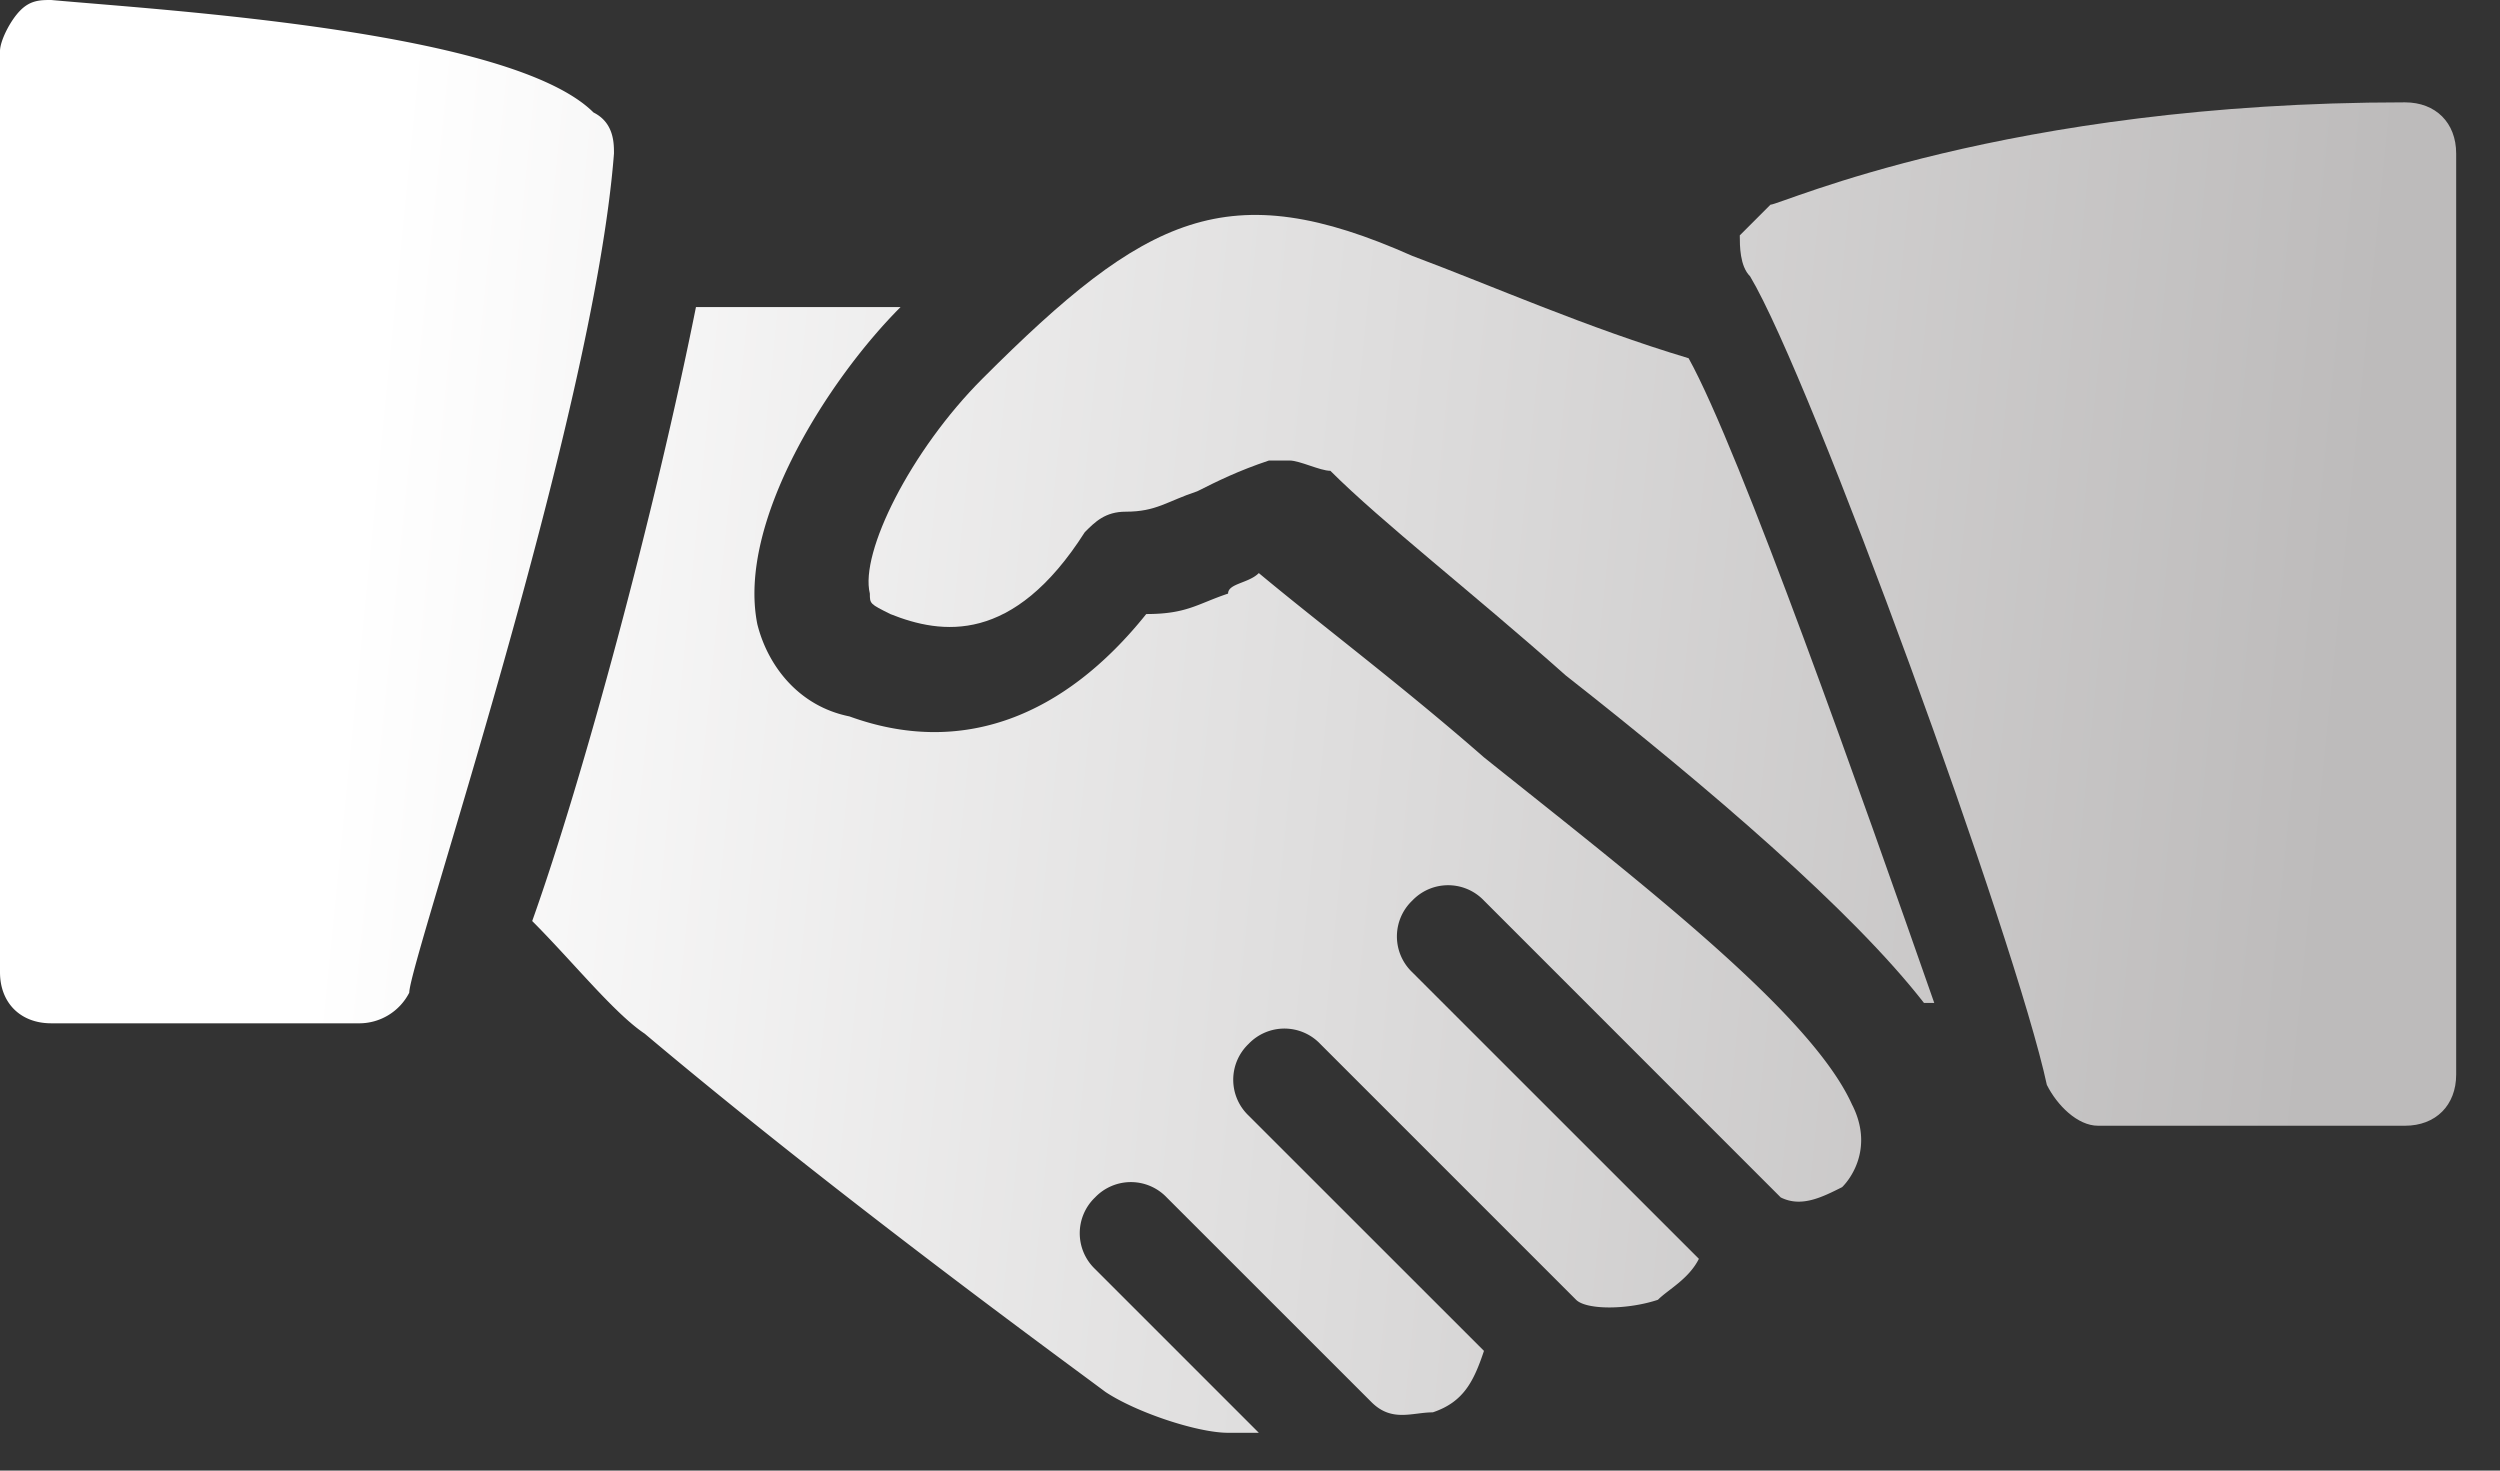
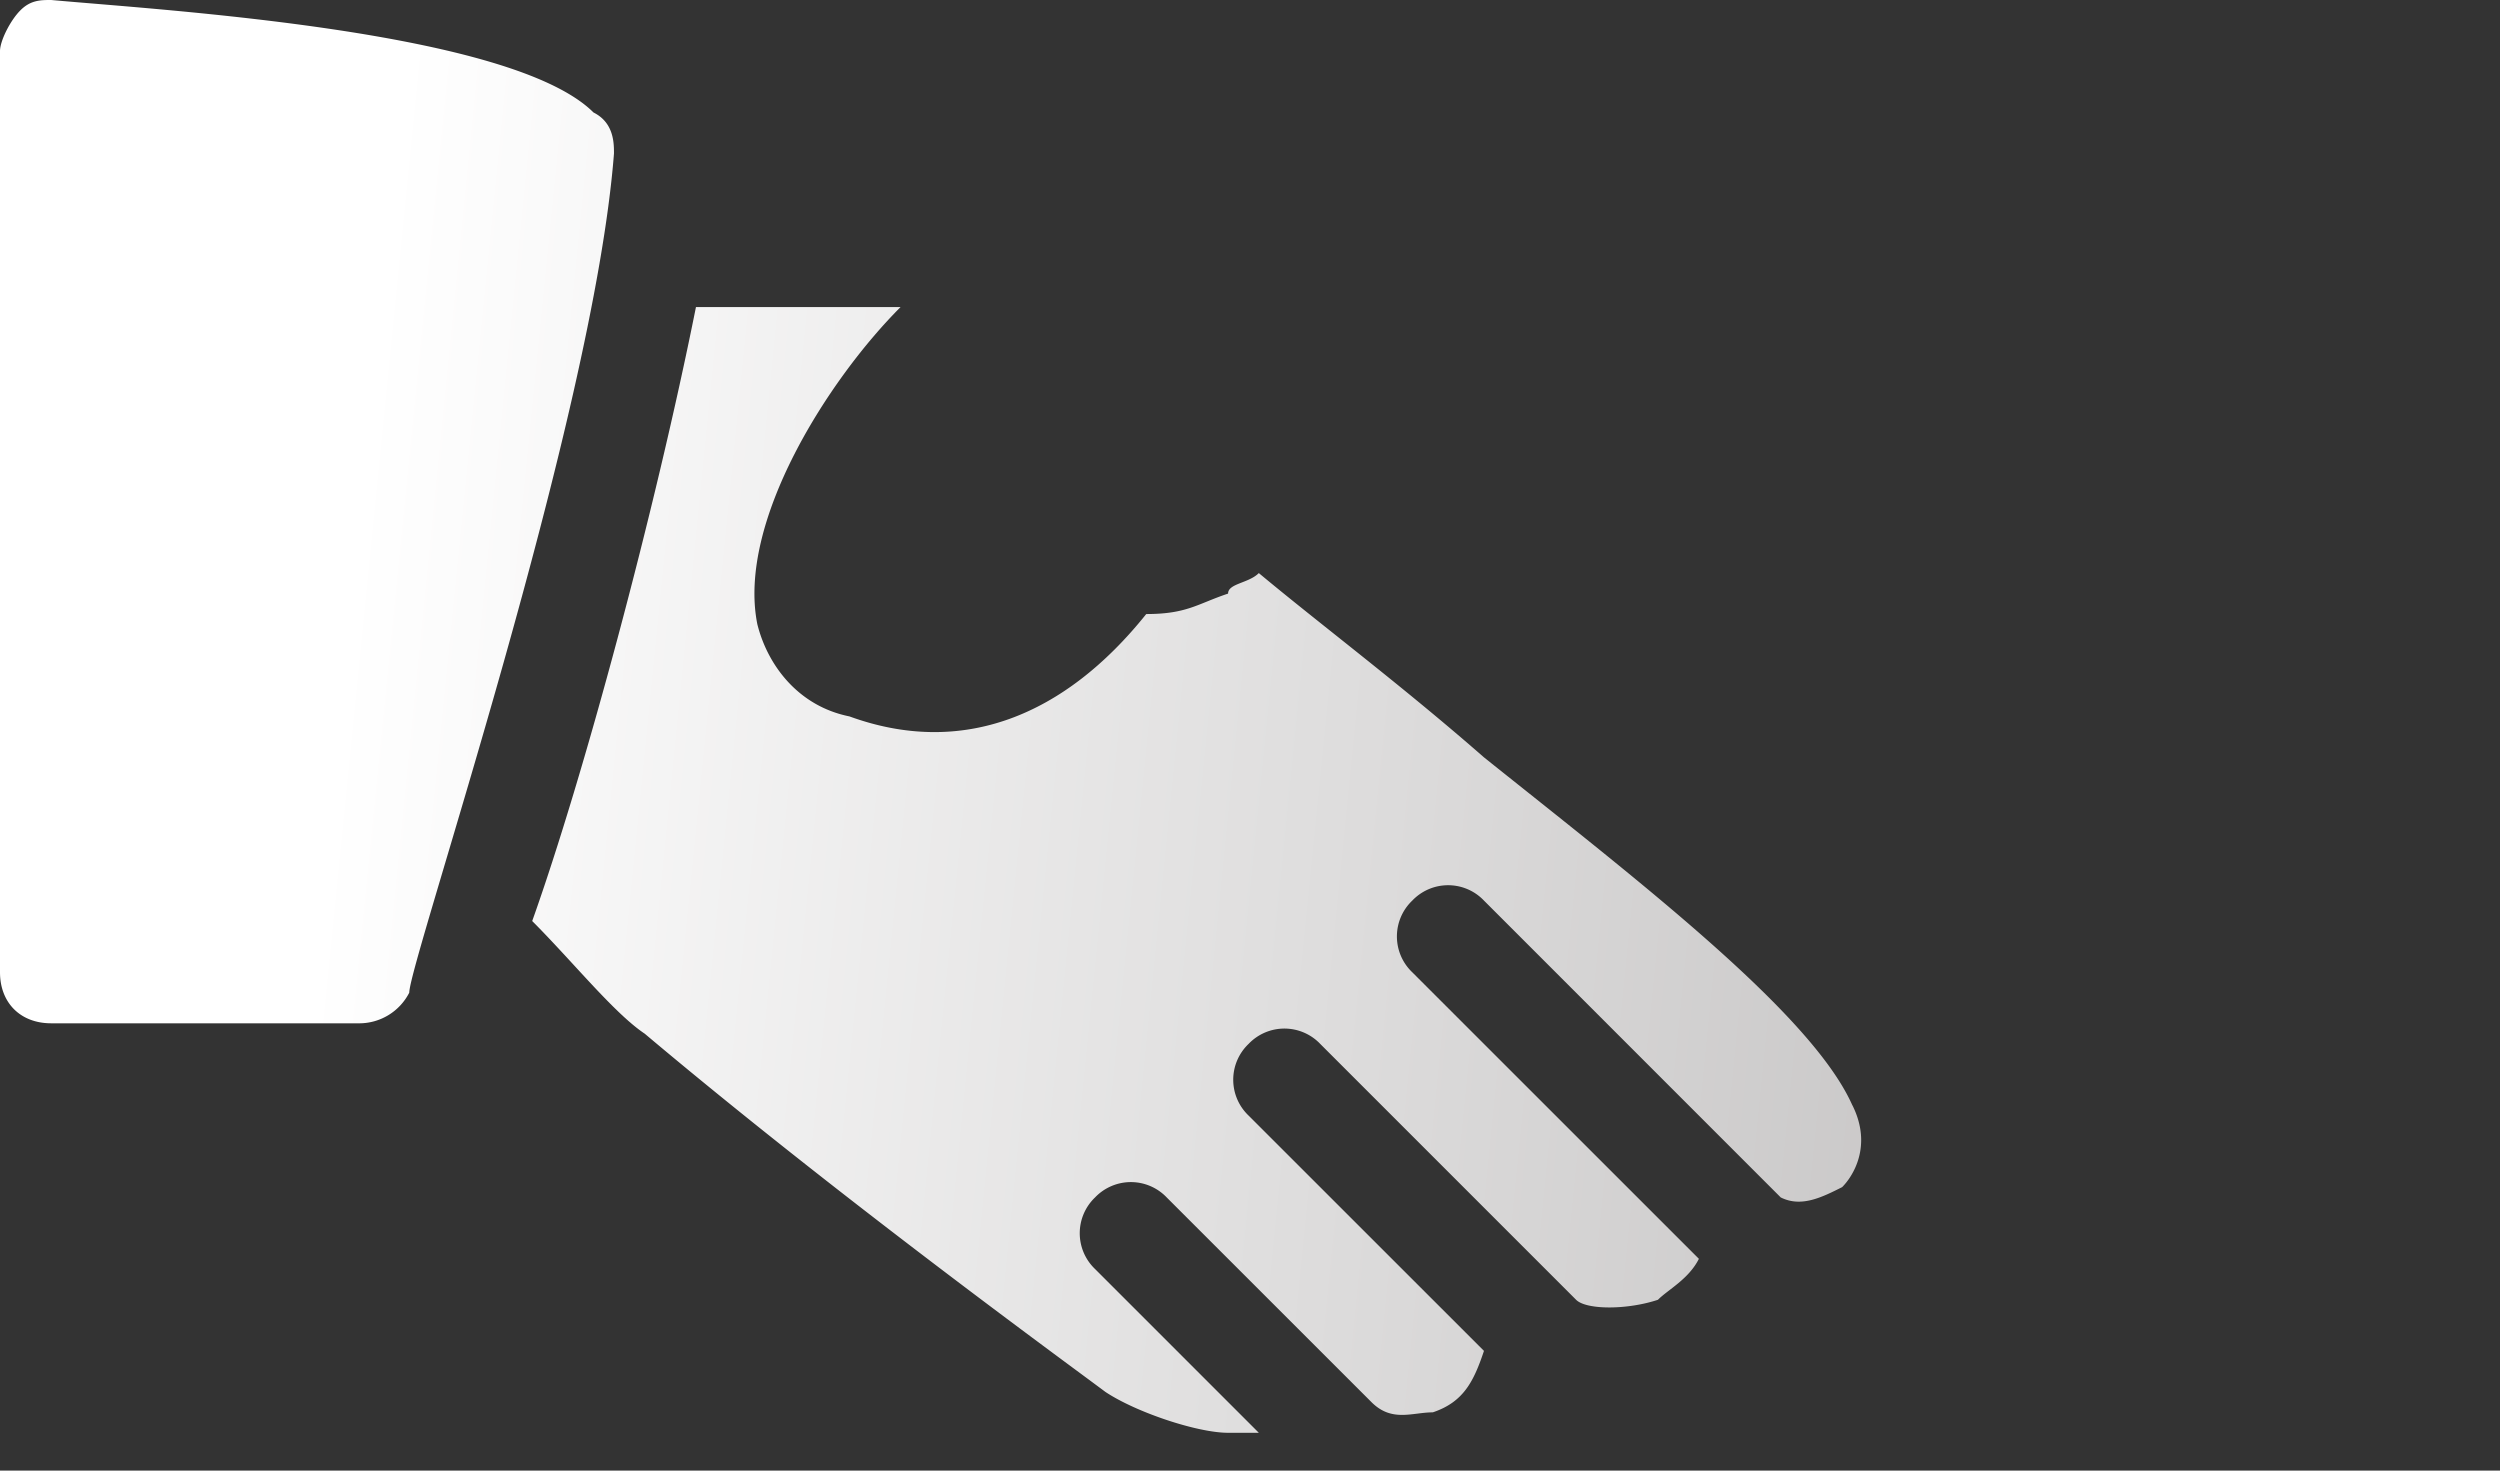
<svg xmlns="http://www.w3.org/2000/svg" width="34" height="20" fill="none">
  <rect width="100%" height="100%" fill="#333333" stroke="none" />
  <path fill="url(#a)" d="M8.073 1.531C6.959.418 2.227.14.696 0c-.14 0-.279 0-.418.14C.14.277 0 .556 0 .695v12.527c0 .417.278.695.696.695H4.87a.765.765 0 0 0 .696-.417c0-.418 2.506-7.794 2.784-11.413 0-.14 0-.418-.278-.557Z" />
-   <path fill="url(#b)" d="M22.965 4.872c-1.392-.418-2.645-.975-3.758-1.392-2.506-1.114-3.62-.557-5.846 1.67-.974.974-1.67 2.366-1.531 2.923 0 .139 0 .139.278.278.696.279 1.67.418 2.645-1.113.139-.14.278-.279.557-.279.417 0 .556-.139.974-.278.278-.14.556-.278.974-.418h.279c.139 0 .417.14.556.14.696.696 1.949 1.67 3.201 2.783 1.95 1.531 3.898 3.201 4.872 4.454h.14c-.975-2.784-2.645-7.516-3.341-8.768Z" />
-   <path fill="url(#c)" d="M32.708 1.392c-5.428 0-8.49 1.392-8.63 1.392l-.417.417c0 .14 0 .418.14.557.834 1.392 3.618 9.047 4.036 10.996.139.278.417.556.696.556h4.175c.418 0 .696-.278.696-.696V2.088c0-.418-.278-.696-.696-.696Z" />
  <path fill="url(#d)" d="M25.192 15.032c-.556-1.253-2.923-3.062-5.01-4.732-1.114-.975-2.227-1.81-3.062-2.506-.14.14-.418.14-.418.279-.418.139-.557.278-1.113.278-1.114 1.392-2.506 1.949-4.037 1.392-.696-.14-1.113-.696-1.252-1.253-.279-1.391.974-3.34 1.948-4.314H9.465c-.557 2.783-1.532 6.402-2.227 8.35.556.557 1.113 1.253 1.53 1.532 2.645 2.227 5.707 4.454 6.264 4.871.418.279 1.253.557 1.67.557h.418l-2.227-2.227a.673.673 0 0 1 0-.974.673.673 0 0 1 .974 0l2.784 2.783c.278.279.556.14.835.14.417-.14.556-.418.696-.836l-3.201-3.2a.673.673 0 0 1 0-.975.673.673 0 0 1 .974 0l3.48 3.48c.139.139.695.139 1.113 0 .139-.14.417-.279.557-.557l-3.898-3.897a.673.673 0 0 1 0-.975.673.673 0 0 1 .975 0l4.036 4.037c.278.139.557 0 .835-.14.14-.139.418-.556.14-1.113Z" />
  <defs>
    <linearGradient id="a" x1="5.411" x2="32.395" y1="1.759" y2="4.461" gradientUnits="userSpaceOnUse">
      <stop stop-color="#fff" />
      <stop offset="1" stop-color="#BDBBBB" />
    </linearGradient>
    <linearGradient id="b" x1="5.411" x2="32.395" y1="1.759" y2="4.461" gradientUnits="userSpaceOnUse">
      <stop stop-color="#fff" />
      <stop offset="1" stop-color="#BDBBBB" />
    </linearGradient>
    <linearGradient id="c" x1="5.411" x2="32.395" y1="1.759" y2="4.461" gradientUnits="userSpaceOnUse">
      <stop stop-color="#fff" />
      <stop offset="1" stop-color="#BDBBBB" />
    </linearGradient>
    <linearGradient id="d" x1="5.411" x2="32.395" y1="1.759" y2="4.461" gradientUnits="userSpaceOnUse">
      <stop stop-color="#fff" />
      <stop offset="1" stop-color="#BDBBBB" />
    </linearGradient>
  </defs>
</svg>